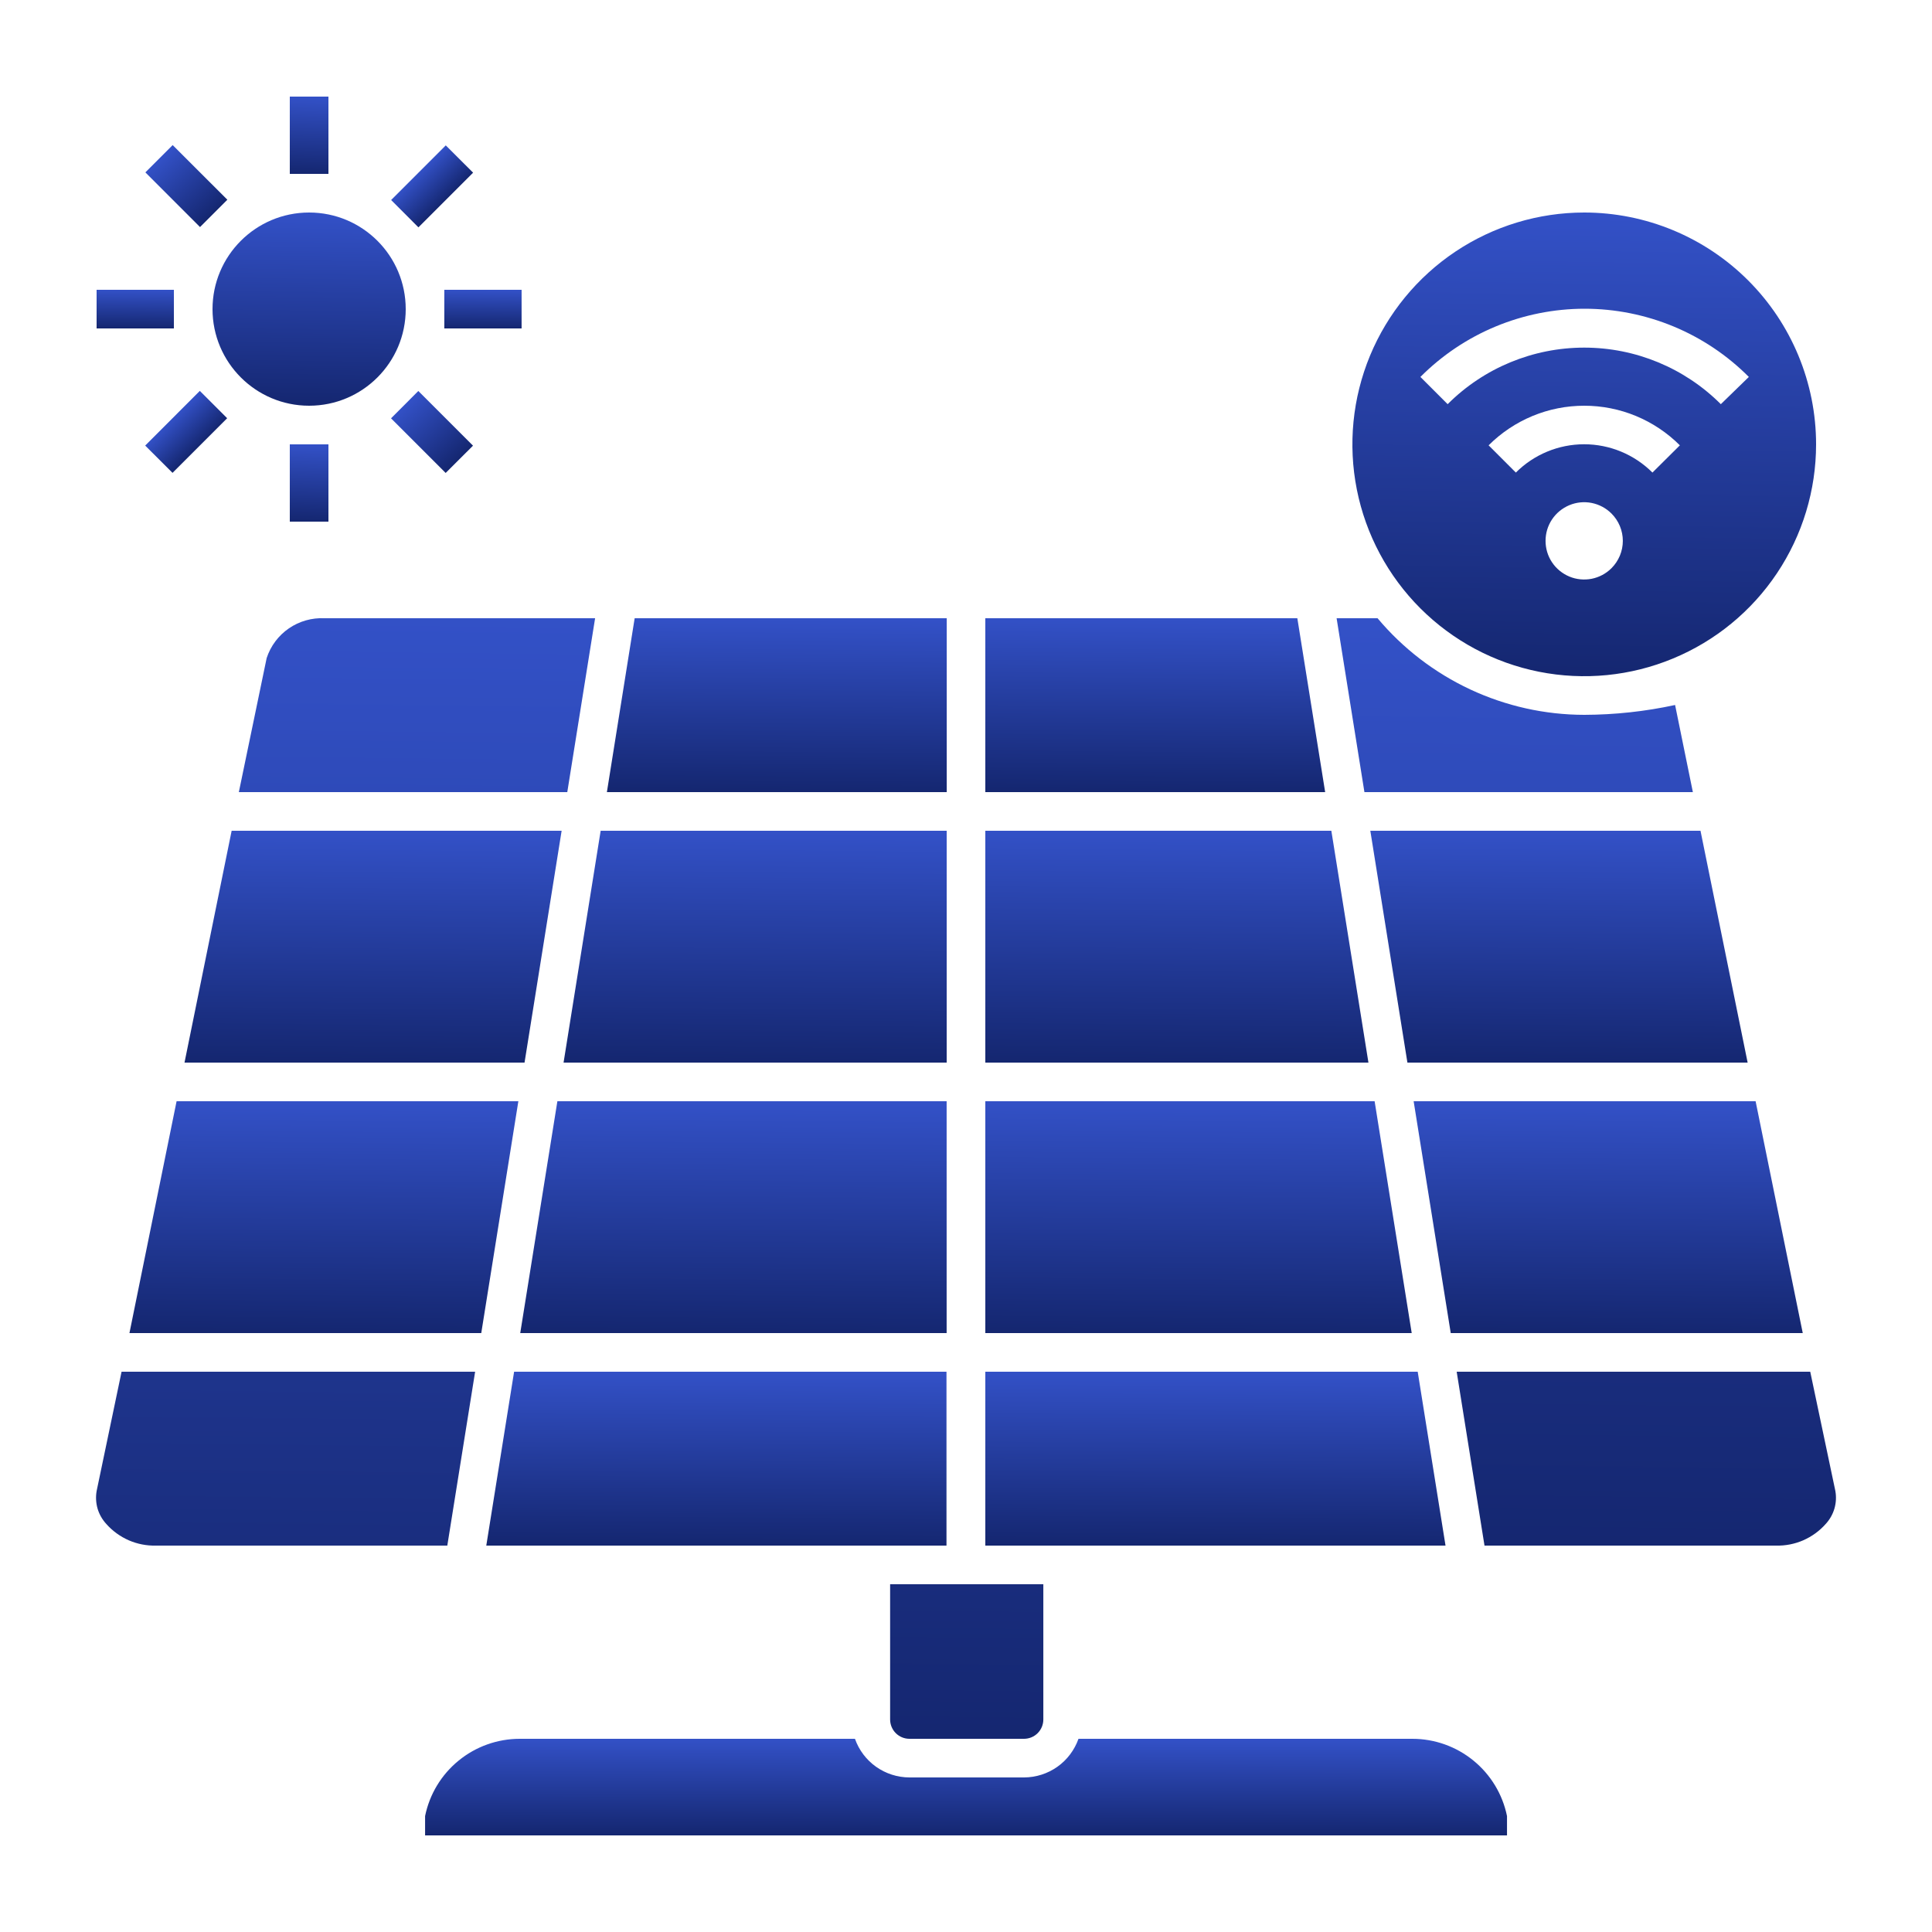
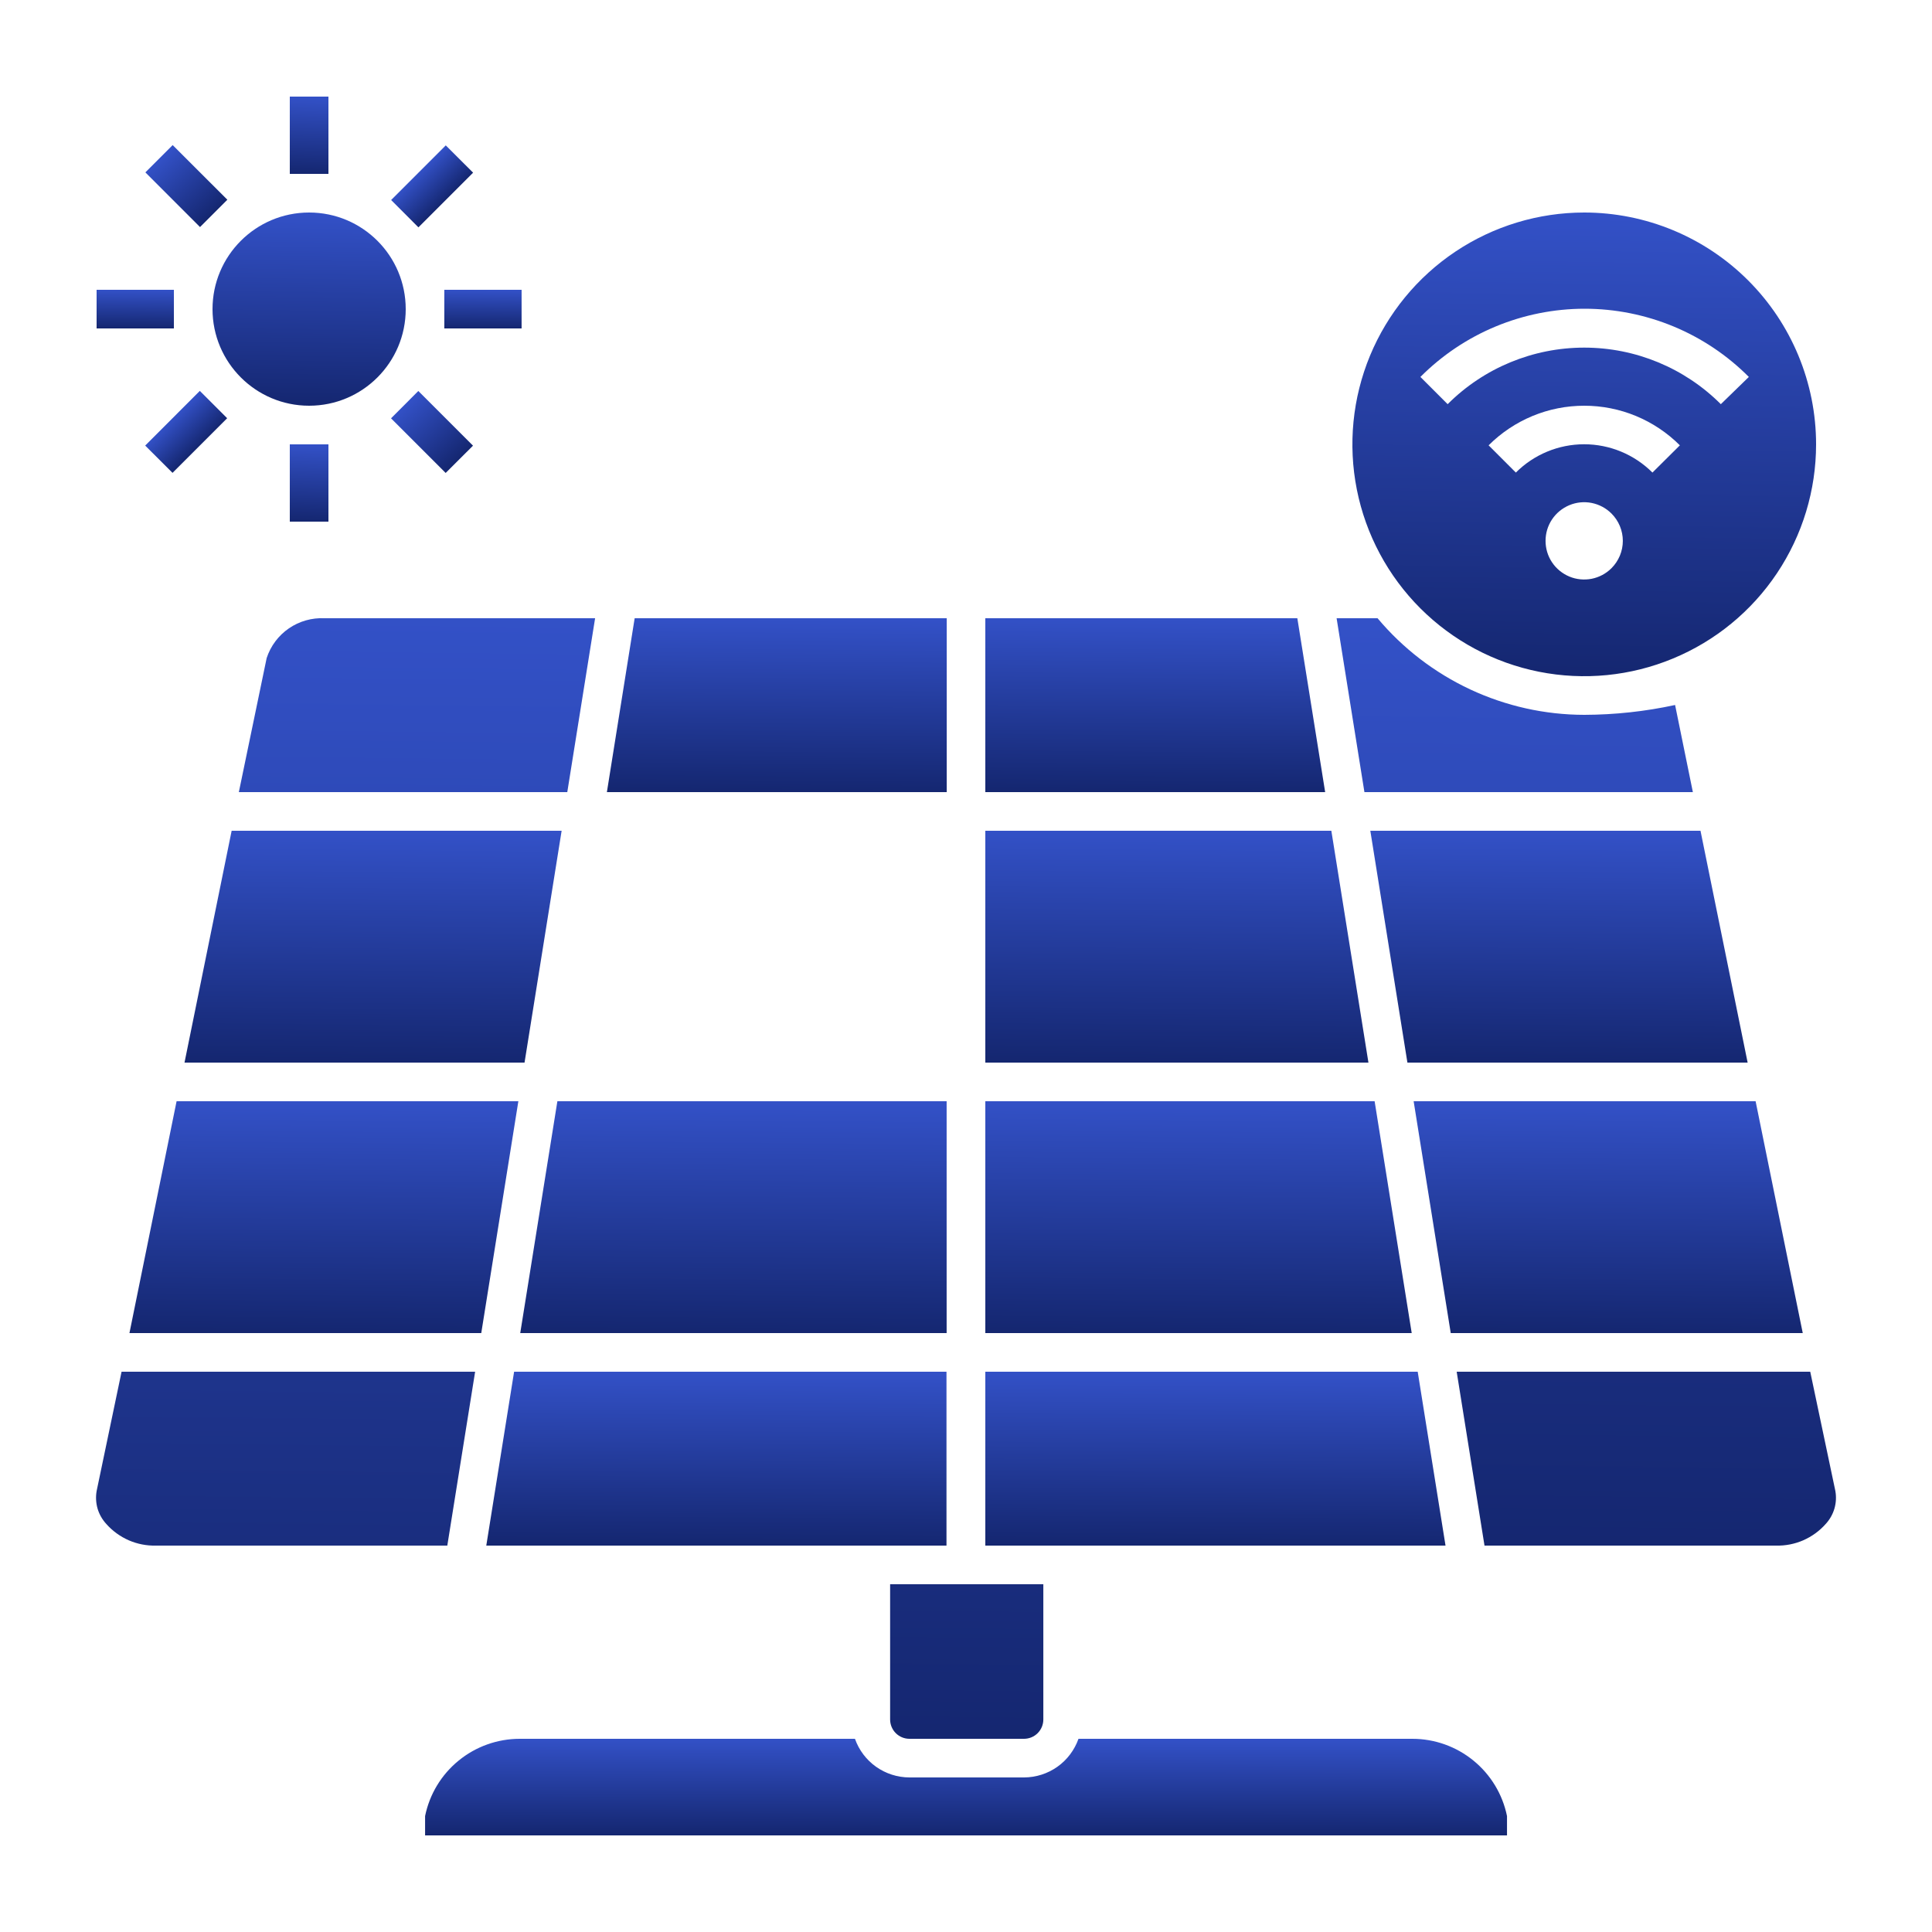
<svg xmlns="http://www.w3.org/2000/svg" width="40" height="40" viewBox="0 0 40 40" fill="none">
  <path d="M32.8 4.4C31.851 4.4 30.923 4.681 30.133 5.209C29.344 5.736 28.729 6.486 28.365 7.363C28.002 8.24 27.907 9.205 28.092 10.136C28.277 11.067 28.735 11.923 29.406 12.594C30.077 13.265 30.933 13.723 31.864 13.908C32.795 14.093 33.76 13.998 34.637 13.634C35.514 13.271 36.264 12.656 36.791 11.867C37.319 11.077 37.6 10.149 37.6 9.2C37.6 7.927 37.094 6.706 36.194 5.806C35.294 4.906 34.073 4.4 32.8 4.4ZM33.364 11.764C33.252 11.876 33.109 11.952 32.954 11.983C32.799 12.013 32.638 11.998 32.492 11.937C32.346 11.876 32.221 11.774 32.133 11.642C32.045 11.511 31.999 11.356 31.999 11.198C31.999 11.04 32.045 10.885 32.133 10.754C32.221 10.622 32.346 10.52 32.492 10.459C32.638 10.398 32.799 10.382 32.954 10.413C33.109 10.444 33.252 10.52 33.364 10.632C33.438 10.706 33.497 10.794 33.538 10.892C33.578 10.989 33.599 11.093 33.599 11.198C33.599 11.303 33.578 11.407 33.538 11.504C33.497 11.601 33.438 11.69 33.364 11.764ZM34.212 9.784C33.837 9.409 33.328 9.198 32.798 9.198C32.268 9.198 31.759 9.409 31.384 9.784L30.82 9.22C31.08 8.96 31.389 8.754 31.728 8.613C32.068 8.472 32.432 8.4 32.8 8.4C33.168 8.4 33.532 8.472 33.872 8.613C34.211 8.754 34.52 8.96 34.78 9.22L34.212 9.784ZM35.628 8.368C34.878 7.618 33.861 7.197 32.8 7.197C31.739 7.197 30.722 7.618 29.972 8.368L29.408 7.804C29.854 7.356 30.384 7.001 30.967 6.759C31.551 6.517 32.176 6.392 32.808 6.392C33.44 6.392 34.065 6.517 34.649 6.759C35.232 7.001 35.762 7.356 36.208 7.804L35.628 8.368Z" fill="url(#paint0_linear_443_53338)" />
  <path d="M36.183 22H29.139L28.371 17.2H35.207L36.183 22Z" fill="url(#paint1_linear_443_53338)" />
  <path d="M28.332 22H20.4V17.2H27.564L28.332 22Z" fill="url(#paint2_linear_443_53338)" />
  <path d="M20.4 16.4V12.8H26.86L27.436 16.4H20.4Z" fill="url(#paint3_linear_443_53338)" />
  <path d="M19.601 16.4H12.565L13.14 12.8H19.601V16.4Z" fill="url(#paint4_linear_443_53338)" />
-   <path d="M19.6 17.2V22H11.668L12.436 17.2H19.6Z" fill="url(#paint5_linear_443_53338)" />
  <path d="M10.86 22H3.82L4.796 17.2H11.628L10.86 22Z" fill="url(#paint6_linear_443_53338)" />
  <path d="M10.732 22.8L9.964 27.6H2.68L3.656 22.8H10.732Z" fill="url(#paint7_linear_443_53338)" />
  <path d="M11.54 22.8H19.599V27.6H10.771L11.54 22.8Z" fill="url(#paint8_linear_443_53338)" />
  <path d="M20.4 22.8H28.46L29.228 27.6H20.4V22.8Z" fill="url(#paint9_linear_443_53338)" />
  <path d="M29.268 22.8H36.348L37.324 27.6H30.036L29.268 22.8Z" fill="url(#paint10_linear_443_53338)" />
  <path d="M32.801 14.8C33.433 14.798 34.063 14.73 34.681 14.596L35.049 16.4H28.249L27.673 12.8H28.521C29.045 13.425 29.7 13.928 30.44 14.274C31.179 14.619 31.985 14.799 32.801 14.8ZM5.521 13.624C5.603 13.374 5.765 13.158 5.982 13.009C6.198 12.861 6.458 12.787 6.721 12.8H12.321L11.745 16.4H4.945L5.521 13.624ZM21.601 35.6C21.601 35.706 21.559 35.808 21.484 35.883C21.409 35.958 21.307 36 21.201 36H18.829C18.723 36 18.621 35.958 18.546 35.883C18.471 35.808 18.429 35.706 18.429 35.6V32.8H21.601V35.6ZM2.201 31.552C2.117 31.461 2.055 31.352 2.02 31.234C1.986 31.115 1.979 30.99 2.001 30.868L2.517 28.4H9.837L9.261 32H3.229C3.035 32.005 2.843 31.967 2.665 31.89C2.488 31.812 2.329 31.697 2.201 31.552Z" fill="url(#paint11_linear_443_53338)" />
  <path d="M10.068 32L10.644 28.4H19.596V32H17.628H10.068Z" fill="url(#paint12_linear_443_53338)" />
  <path d="M20.4 32V28.4H29.352L29.928 32H22.396H20.4Z" fill="url(#paint13_linear_443_53338)" />
  <path d="M37.799 31.552C37.671 31.697 37.512 31.812 37.335 31.89C37.157 31.967 36.965 32.005 36.771 32H30.735L30.159 28.4H37.479L37.999 30.868C38.021 30.99 38.014 31.115 37.98 31.233C37.945 31.352 37.883 31.461 37.799 31.552ZM6.399 5.2C6.637 5.2 6.869 5.27 7.066 5.402C7.263 5.534 7.417 5.721 7.508 5.941C7.599 6.16 7.622 6.401 7.576 6.634C7.53 6.867 7.416 7.081 7.248 7.248C7.08 7.416 6.866 7.531 6.633 7.577C6.401 7.623 6.159 7.599 5.94 7.509C5.721 7.418 5.533 7.264 5.401 7.067C5.27 6.869 5.199 6.637 5.199 6.4C5.199 6.082 5.326 5.776 5.551 5.551C5.776 5.326 6.081 5.2 6.399 5.2Z" fill="url(#paint14_linear_443_53338)" />
  <path d="M6.4 8.4C7.505 8.4 8.4 7.504 8.4 6.4C8.4 5.295 7.505 4.4 6.4 4.4C5.296 4.4 4.4 5.295 4.4 6.4C4.4 7.504 5.296 8.4 6.4 8.4Z" fill="url(#paint15_linear_443_53338)" />
  <path d="M6.8 2H6V3.6H6.8V2Z" fill="url(#paint16_linear_443_53338)" />
  <path d="M6.8 9.2H6V10.8H6.8V9.2Z" fill="url(#paint17_linear_443_53338)" />
  <path d="M10.799 6H9.199V6.8H10.799V6Z" fill="url(#paint18_linear_443_53338)" />
  <path d="M3.6 6H2V6.8H3.6V6Z" fill="url(#paint19_linear_443_53338)" />
  <path d="M3.575 3.004L3.01 3.569L4.141 4.701L4.707 4.135L3.575 3.004Z" fill="url(#paint20_linear_443_53338)" />
  <path d="M8.661 8.095L8.096 8.661L9.227 9.792L9.793 9.227L8.661 8.095Z" fill="url(#paint21_linear_443_53338)" />
  <path d="M9.229 3.01L8.098 4.141L8.663 4.707L9.795 3.575L9.229 3.01Z" fill="url(#paint22_linear_443_53338)" />
  <path d="M4.137 8.093L3.006 9.225L3.572 9.79L4.703 8.659L4.137 8.093Z" fill="url(#paint23_linear_443_53338)" />
  <path d="M29.241 36H22.329C22.246 36.233 22.094 36.436 21.892 36.579C21.69 36.722 21.448 36.799 21.201 36.8H18.829C18.581 36.799 18.34 36.722 18.138 36.579C17.936 36.436 17.783 36.233 17.701 36H10.761C10.3 36 9.853 36.159 9.496 36.451C9.138 36.742 8.893 37.148 8.801 37.6V38H31.201V37.6C31.109 37.148 30.863 36.742 30.506 36.451C30.149 36.159 29.702 36 29.241 36Z" fill="url(#paint24_linear_443_53338)" />
  <defs>
    <linearGradient id="paint0_linear_443_53338" x1="32.8" y1="4.4" x2="32.638" y2="14.145" gradientUnits="userSpaceOnUse">
      <stop stop-color="#3351C7" />
      <stop offset="1" stop-color="#14266F" />
    </linearGradient>
    <linearGradient id="paint1_linear_443_53338" x1="32.277" y1="17.2" x2="32.227" y2="22.073" gradientUnits="userSpaceOnUse">
      <stop stop-color="#3351C7" />
      <stop offset="1" stop-color="#14266F" />
    </linearGradient>
    <linearGradient id="paint2_linear_443_53338" x1="24.366" y1="17.2" x2="24.317" y2="22.073" gradientUnits="userSpaceOnUse">
      <stop stop-color="#3351C7" />
      <stop offset="1" stop-color="#14266F" />
    </linearGradient>
    <linearGradient id="paint3_linear_443_53338" x1="23.918" y1="12.8" x2="23.887" y2="16.455" gradientUnits="userSpaceOnUse">
      <stop stop-color="#3351C7" />
      <stop offset="1" stop-color="#14266F" />
    </linearGradient>
    <linearGradient id="paint4_linear_443_53338" x1="16.082" y1="12.8" x2="16.051" y2="16.455" gradientUnits="userSpaceOnUse">
      <stop stop-color="#3351C7" />
      <stop offset="1" stop-color="#14266F" />
    </linearGradient>
    <linearGradient id="paint5_linear_443_53338" x1="15.634" y1="17.2" x2="15.585" y2="22.073" gradientUnits="userSpaceOnUse">
      <stop stop-color="#3351C7" />
      <stop offset="1" stop-color="#14266F" />
    </linearGradient>
    <linearGradient id="paint6_linear_443_53338" x1="7.724" y1="17.2" x2="7.675" y2="22.073" gradientUnits="userSpaceOnUse">
      <stop stop-color="#3351C7" />
      <stop offset="1" stop-color="#14266F" />
    </linearGradient>
    <linearGradient id="paint7_linear_443_53338" x1="6.705" y1="22.8" x2="6.657" y2="27.673" gradientUnits="userSpaceOnUse">
      <stop stop-color="#3351C7" />
      <stop offset="1" stop-color="#14266F" />
    </linearGradient>
    <linearGradient id="paint8_linear_443_53338" x1="15.185" y1="22.8" x2="15.141" y2="27.674" gradientUnits="userSpaceOnUse">
      <stop stop-color="#3351C7" />
      <stop offset="1" stop-color="#14266F" />
    </linearGradient>
    <linearGradient id="paint9_linear_443_53338" x1="24.814" y1="22.8" x2="24.77" y2="27.674" gradientUnits="userSpaceOnUse">
      <stop stop-color="#3351C7" />
      <stop offset="1" stop-color="#14266F" />
    </linearGradient>
    <linearGradient id="paint10_linear_443_53338" x1="33.295" y1="22.8" x2="33.247" y2="27.673" gradientUnits="userSpaceOnUse">
      <stop stop-color="#3351C7" />
      <stop offset="1" stop-color="#14266F" />
    </linearGradient>
    <linearGradient id="paint11_linear_443_53338" x1="18.518" y1="12.799" x2="18.244" y2="36.354" gradientUnits="userSpaceOnUse">
      <stop stop-color="#3351C7" />
      <stop offset="1" stop-color="#14266F" />
    </linearGradient>
    <linearGradient id="paint12_linear_443_53338" x1="14.832" y1="28.4" x2="14.809" y2="32.055" gradientUnits="userSpaceOnUse">
      <stop stop-color="#3351C7" />
      <stop offset="1" stop-color="#14266F" />
    </linearGradient>
    <linearGradient id="paint13_linear_443_53338" x1="25.164" y1="28.4" x2="25.141" y2="32.055" gradientUnits="userSpaceOnUse">
      <stop stop-color="#3351C7" />
      <stop offset="1" stop-color="#14266F" />
    </linearGradient>
    <linearGradient id="paint14_linear_443_53338" x1="21.605" y1="5.2" x2="21.237" y2="32.407" gradientUnits="userSpaceOnUse">
      <stop stop-color="#3351C7" />
      <stop offset="1" stop-color="#14266F" />
    </linearGradient>
    <linearGradient id="paint15_linear_443_53338" x1="6.4" y1="4.4" x2="6.333" y2="8.46" gradientUnits="userSpaceOnUse">
      <stop stop-color="#3351C7" />
      <stop offset="1" stop-color="#14266F" />
    </linearGradient>
    <linearGradient id="paint16_linear_443_53338" x1="6.4" y1="2" x2="6.346" y2="3.623" gradientUnits="userSpaceOnUse">
      <stop stop-color="#3351C7" />
      <stop offset="1" stop-color="#14266F" />
    </linearGradient>
    <linearGradient id="paint17_linear_443_53338" x1="6.4" y1="9.2" x2="6.346" y2="10.823" gradientUnits="userSpaceOnUse">
      <stop stop-color="#3351C7" />
      <stop offset="1" stop-color="#14266F" />
    </linearGradient>
    <linearGradient id="paint18_linear_443_53338" x1="9.999" y1="6" x2="9.992" y2="6.812" gradientUnits="userSpaceOnUse">
      <stop stop-color="#3351C7" />
      <stop offset="1" stop-color="#14266F" />
    </linearGradient>
    <linearGradient id="paint19_linear_443_53338" x1="2.8" y1="6" x2="2.793" y2="6.812" gradientUnits="userSpaceOnUse">
      <stop stop-color="#3351C7" />
      <stop offset="1" stop-color="#14266F" />
    </linearGradient>
    <linearGradient id="paint20_linear_443_53338" x1="3.293" y1="3.287" x2="4.402" y2="4.472" gradientUnits="userSpaceOnUse">
      <stop stop-color="#3351C7" />
      <stop offset="1" stop-color="#14266F" />
    </linearGradient>
    <linearGradient id="paint21_linear_443_53338" x1="8.379" y1="8.378" x2="9.488" y2="9.564" gradientUnits="userSpaceOnUse">
      <stop stop-color="#3351C7" />
      <stop offset="1" stop-color="#14266F" />
    </linearGradient>
    <linearGradient id="paint22_linear_443_53338" x1="8.663" y1="3.575" x2="9.233" y2="4.154" gradientUnits="userSpaceOnUse">
      <stop stop-color="#3351C7" />
      <stop offset="1" stop-color="#14266F" />
    </linearGradient>
    <linearGradient id="paint23_linear_443_53338" x1="3.572" y1="8.659" x2="4.141" y2="9.238" gradientUnits="userSpaceOnUse">
      <stop stop-color="#3351C7" />
      <stop offset="1" stop-color="#14266F" />
    </linearGradient>
    <linearGradient id="paint24_linear_443_53338" x1="20" y1="36" x2="19.997" y2="38.031" gradientUnits="userSpaceOnUse">
      <stop stop-color="#3351C7" />
      <stop offset="1" stop-color="#14266F" />
    </linearGradient>
  </defs>
</svg>